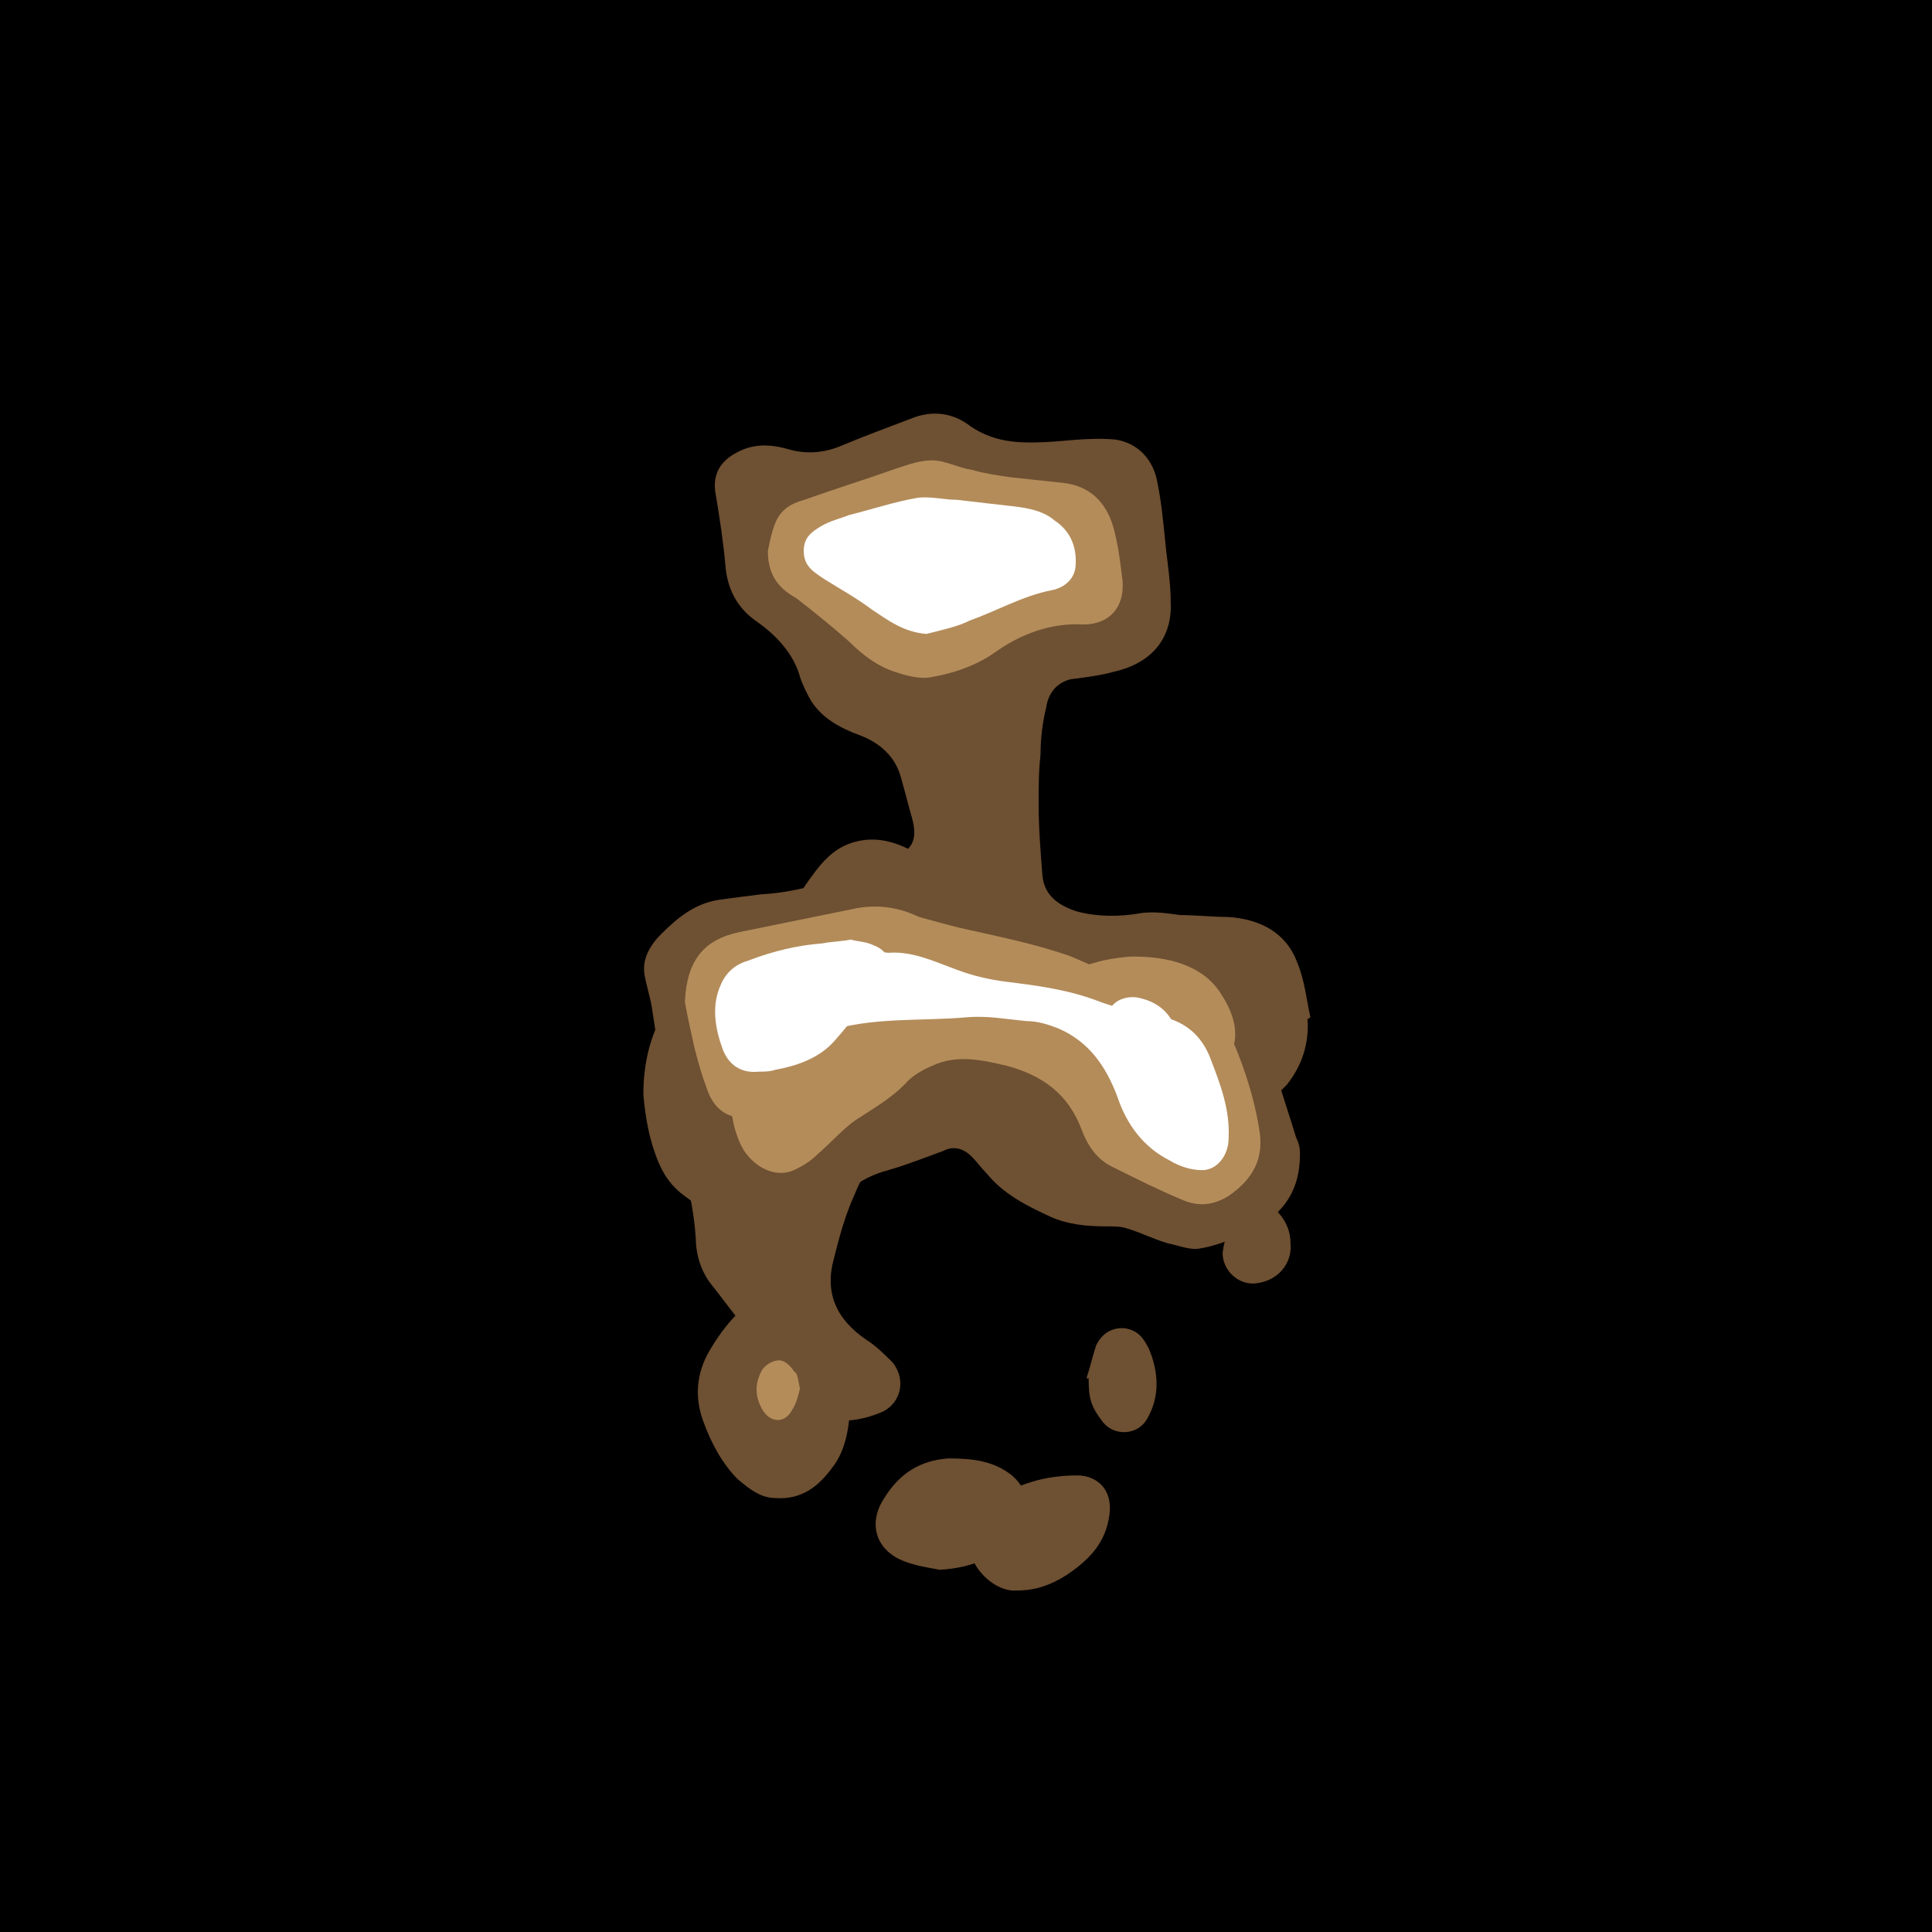
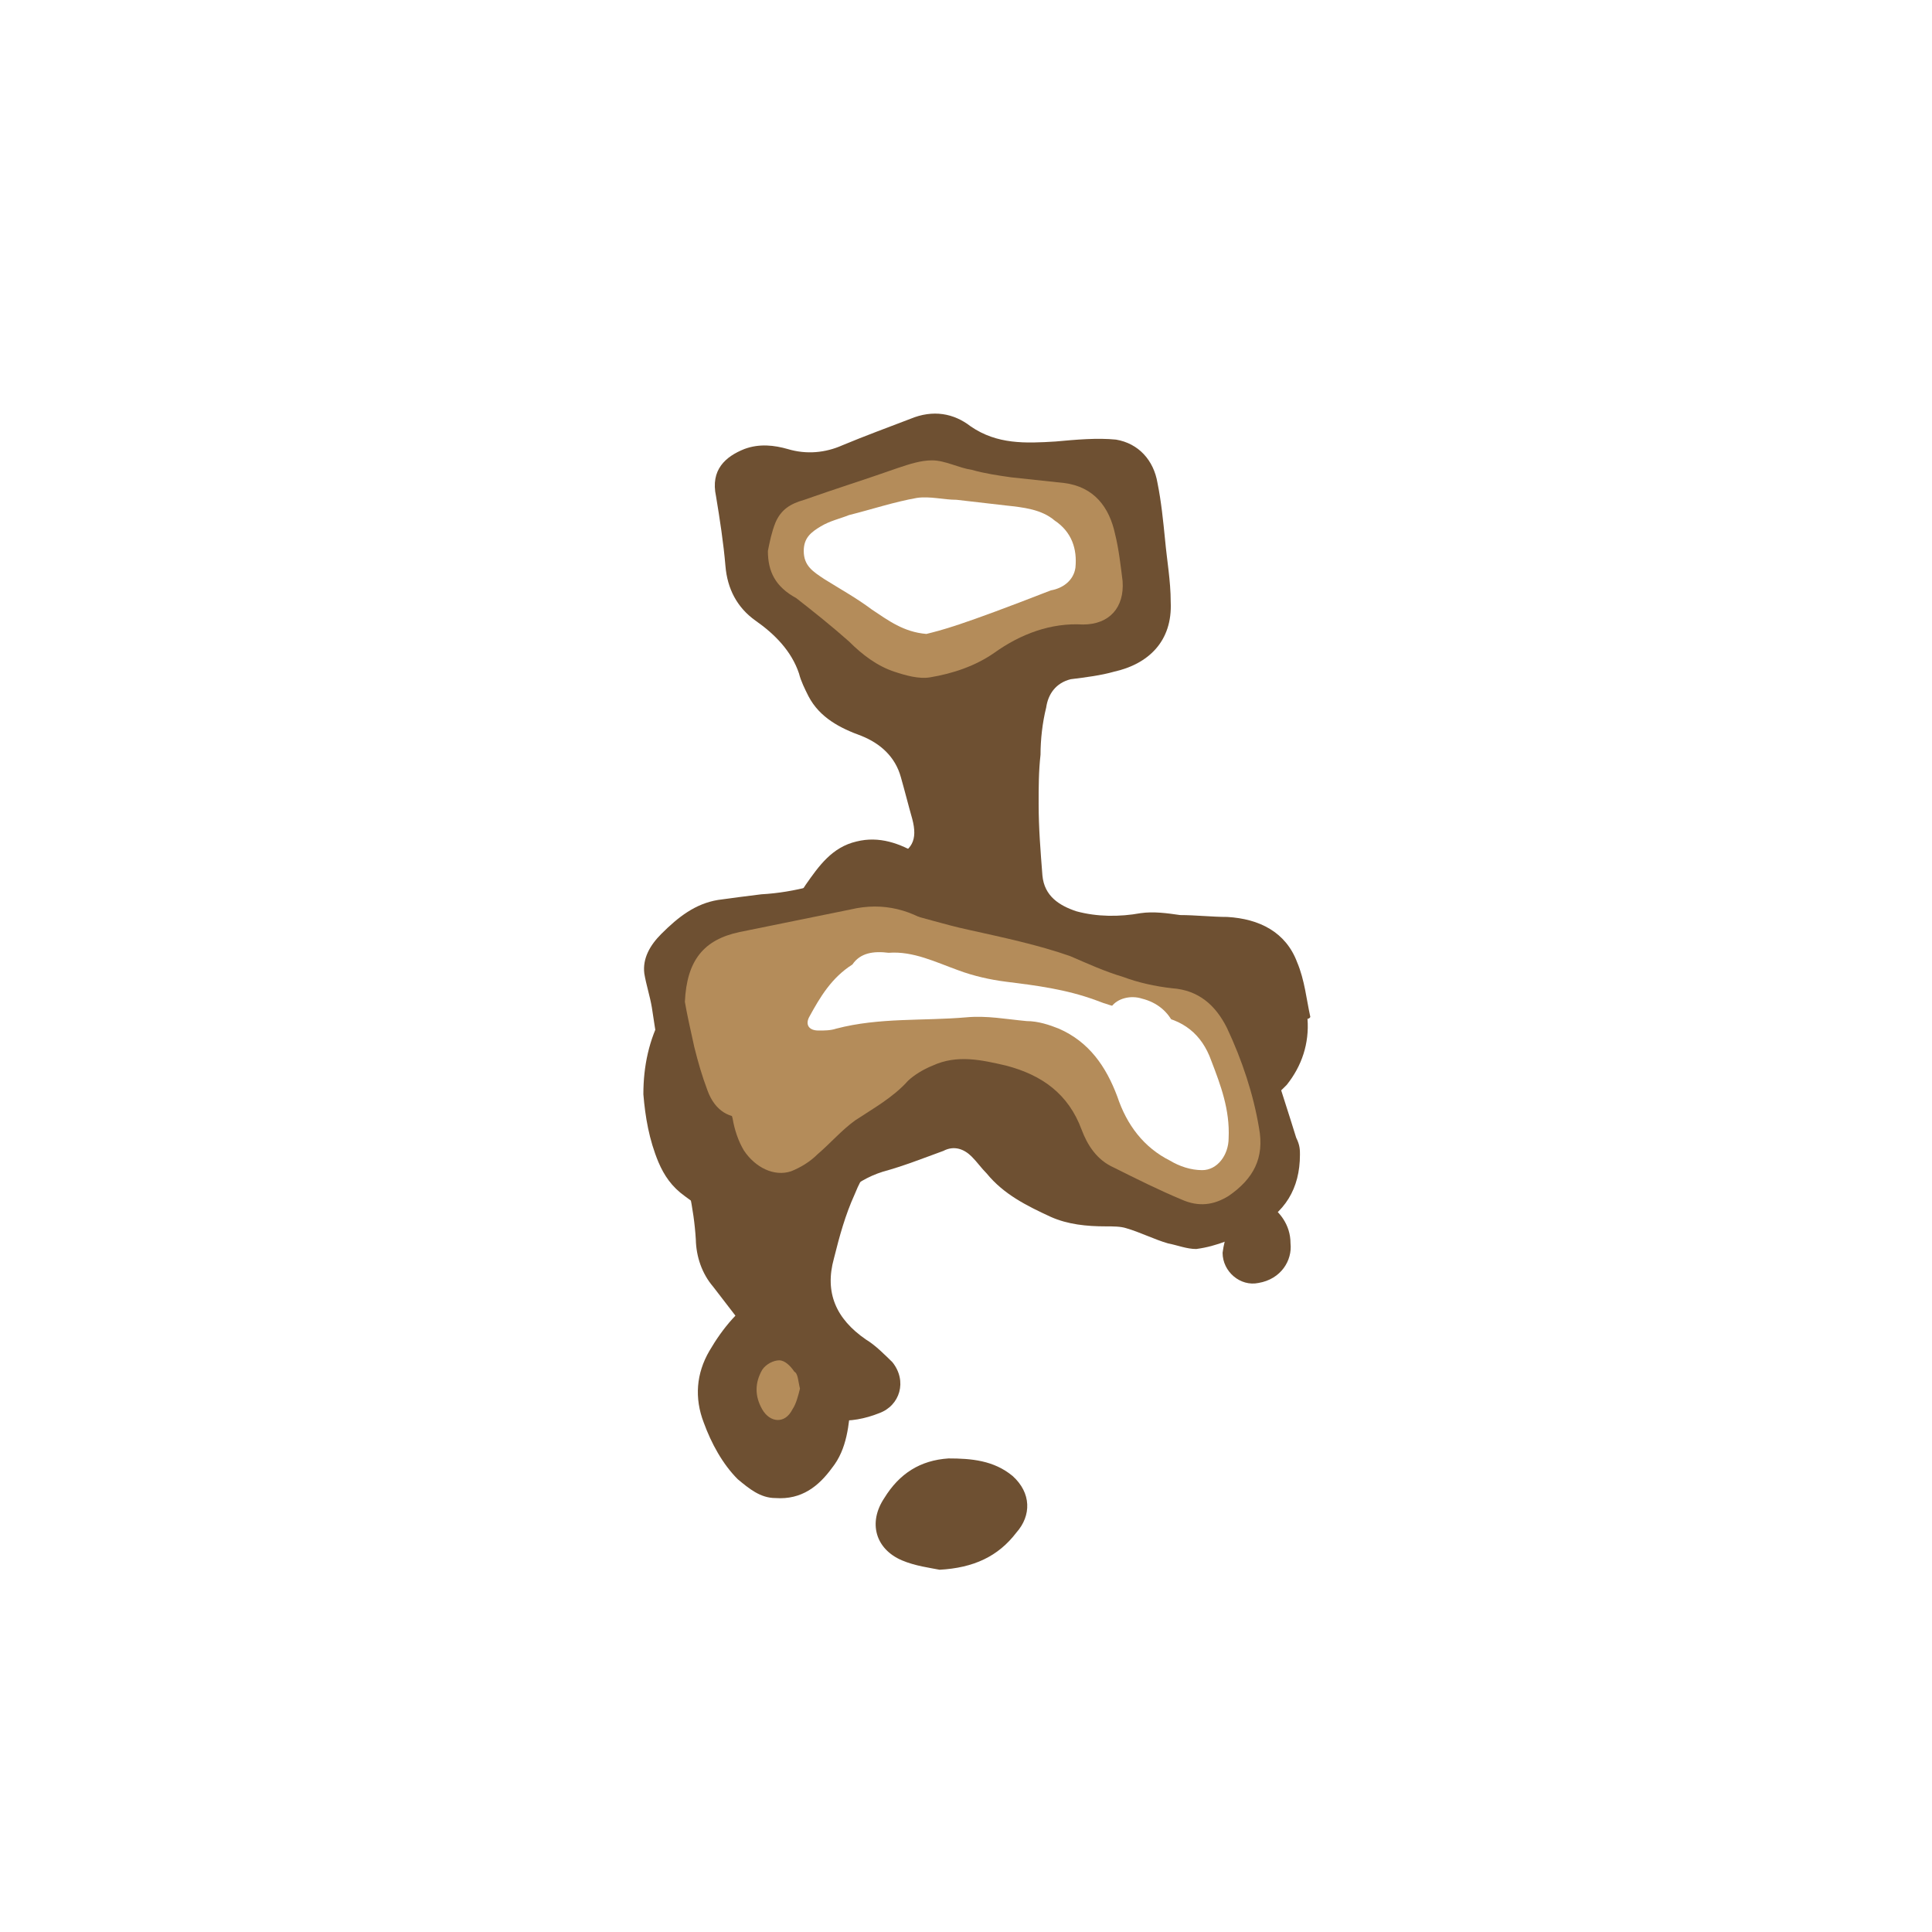
<svg xmlns="http://www.w3.org/2000/svg" id="aiface" viewBox="0 0 1024 1024" width="1024" height="1024">
-   <rect width="1024" height="1024" />
  <g class="bota" fill="#6e5032">
    <path d="M693,540c1,13-3,25-11,35c-3,3-6,6-9,8c-13,7-22,18-29,30c-6,9.9-15,13-26,14c-21,2-35-9.4-46-26c-9-13-21-22-34-30c-9-5-16-2-22,4c-10,9-20,18-30,26c-4,3-9,5-13,7c-10,5-16,15-20,25c-5,11-8,22-11,34c-5,18,1,32,17,43c5,3,9.9,8,14,12c8,10,4,23-7,27c-15,6-32,6-41-6c-6-7-11-14-17-22c-10-13-20-26-30-39c-6-7-9-16-9.2-25c-1-17-5-33-9.3-49c-3-11-5-23-7-34c-3-13-5-27-7-40c-1-6-3-12-4-18c-1-8,3-15,9-21c9-9,18-16,30-18c7-1,15-2,23-3c18-1,35-6,51-13c6-2,12-4,18-6c11-4,14-9.7,11-21c-2-7-4-15-6-22c-3-11-11-18-21-22c-11-4-22-9.5-28-21c-2-4-4-8-5-12c-4-12-13-21-23-28c-9.9-7-15-17-16-29c-1-12-3-25-5-37c-3-14,5-21,15-25c8-3,16-2,23,0c10,3,20,2,29-2c12-5,24-9.4,36-14c12-5,23-3,32,4c14,9.6,29,9,45,8c11-1,22-2,32-1c12,2,20,11,22,23c2,9.9,3,20,4,30c1,11,3,22,3,33c1,21-12,33-30,37c-7,2-15,3-23,4c-8,2-12,8-13,15c-2,8-3,17-3,25c-1,9-1,17-1,26c0,13,1,25,2,38c1,11,9,16,18,19c11,3,23,3,34,1c7-1,14,0,21,1c8,0,17,1,25,1c17,1,31,8,37,24c4,9.4,5,20,7,29C694,540,693,540,693,540z" />
    <path d="M498,832c-5-1-13-2-20-5c-14-6-18-20-9.3-33c8-13,19-20,34-21c12-0,24,1,34,9.3c10,9,10,21,2,30C529,825,516,831,498,832z" />
-     <path d="M576,730c2-6,3-11,5-17c3-6,8-9.5,15-9c7,1,10,5,13,11c5,12,6,25-1,37c-5,9-18,9.5-24,1c-6-8-7-12-7-23C577,731,576,731,576,730z" />
    <path d="M684,659c1,9-5,19-17,21c-9.6,2-19-6-19-16c1-8,4-16,9-23c4-5,9.5-5,15-3C678,642,684,649,684,659z" />
  </g>
  <g class="bota2" fill="#6e5032">
    <path d="M689,612c0,18-8,31-24,39c-9.8,5-20,9.6-31,11c-5,0-9.9-2-15-3c-7-2-15-6-22-8c-3-1-7-1-11-1c-10,0-20-1-29-5c-13-6-25-12-34-23c-3-3-5-6-8-9c-4-4-9.3-6-15-3c-11,4-21,8-32,11c-16,5-26,16-36,29c-5,7-9.9,13-16,18c-5,5-9.4,4-14-1c-5-5-9-10-14-14c-8-7-17-13-25-19c-7-5-11-11-14-18c-5-12-7-24-8-36c-0-15,3-29,10-42c4-7,12-11,20-15c14-7,27-15,37-27c7-8,13-18,19-27c7-10,14-20,27-23c12-3,23,1,33,7c11,7,21,14,35,15c10,1,20,3,29,8c14,7,27,14,41,21c9,4,18,6,28,4c8-1,15,0,21,4c8,4,13,12,18,19c8,13,12,27,16,41c4,13,8,25,12,38C689,607,689,609.5,689,612z" />
    <path d="M451,743c-1,12-2,25-10,35c-7,9.6-16,17-30,16c-8-0-14-5-20-10c-8-8-14-19-18-30c-5-13-4-26,3-38c7-12,16-23,28-30c4-3,9-3,13,0c17,12,28,28,33,47C451,736,451,739,451,743z" />
-     <path d="M539,843c-11,1-25-11-26-26c-0-9,4-16,12-21c14-9.6,29-14,46-14c9.9,0,19,7,17,21c-2,15-11,24-23,32C557,840,549,843,539,843z" />
  </g>
  <g class="mida" fill="#b48c5a">
    <path d="M407,292c1-5,2-10,4-15c3-7,8-10,15-12c17-6,33-11,50-17c6-2,12-4,18-4c7,0,14,4,21,5c7,2,14,3,21,4c9.3,1,19,2,28,3c16,2,24,13,27,27c2,8,3,17,4,25c1,14-7,23-21,23c-17-1-33,5-47,15c-10,7-22,11-34,13c-6,1-13-1-19-3c-9.1-3-17-9-24-16c-9-8-19-16-28-23C411,311,407,303,407,292z" />
    <path d="M363,531c1-22,10-33,29-37c20-4,39-8,59-12c17-4,33-0,47,11c9.2,7,9.1,17,2,29c-7,12-15,23-22,34c-4,6-9,10-15,13c-12,5-23,11-35,15c-11,4-22,6-33,8c-8,1-16-3-20-14c-3-8-5-15-7-23C366,546,364,537,363,531z" />
-     <path d="M608,586c-10,2-18-4-26-10c-8-7-17-14-18-26c-1-7,0-14,1-21c0-2,1-4,1-6c2-10,11-12,19-14c5-1,11-2,16-2c17,0,35,4,45,18c13,19,12,34-7,50C631,583,620,587,608,586z" />
  </g>
  <g class="mida2" fill="#b48c5a">
    <path d="M383,565c-1-14,3-21,9.3-27c8-8,17-15,26-22c6-5,11-11,17-17c11-12,24-19,40-16c13,3,25,7,38,9.8c18,4,37,8,54,14c9.3,4,18,8,28,11c8,3,17,5,26,6c14,1,23,9,29,21c8,17,14,35,17,53c3,16-3,27-16,36c-8,5-16,6-25,2c-12-5-24-11-36-17c-9-4-14-12-17-20c-7-19-21-29-40-34c-13-3-26-6-39-0c-5,2-9.8,5-13,8c-8,9-19,15-28,21c-7,5-13,12-20,18c-4,4-9,7-14,9c-9,3-19-2-25-11c-3-5-5-11-6-17C385,582,384,571,383,565z" />
    <path d="M424,736c-1,4-2,8-4,11c-4,8-12,7-16-0c-4-7-4-14,0-21c2-3,6-5,9-5c3,0,6,3,8,6C423,728,423,732,424,736z" />
  </g>
  <g class="topa" fill="#ffffff">
-     <path d="M491,336c-12-1-20-7-29-13c-8-6-17-11-25-16c-6-4-11-7-11-15c0-7,4-10,9-13c5-3,10-4,15-6c12-3,24-7,36-9.1c7-1,14,1,21,1c9,1,17,2,26,3c9.3,1,19,2,26,8c9,6,12,15,11,25c-1,7-7,11-13,12c-15,3-29,11-43,16C508,332,499,334,491,336z" />
-     <path d="M451,498c3,1,8,1,12,3c8,3,10,9.5,5,16c-8,12-16,24-26,35c-8,9-20,13-31,15c-3,1-6,1-9,1c-9.6,1-16-4-19-12c-4-11-6-23-1-34c3-7,8-11,15-13c13-5,26-8,39-9C441,499,446,499,451,498z" />
+     <path d="M491,336c-12-1-20-7-29-13c-8-6-17-11-25-16c-6-4-11-7-11-15c0-7,4-10,9-13c5-3,10-4,15-6c12-3,24-7,36-9.1c7-1,14,1,21,1c9,1,17,2,26,3c9.3,1,19,2,26,8c9,6,12,15,11,25c-1,7-7,11-13,12C508,332,499,334,491,336z" />
    <path d="M609.3,560c-8-0-15-3-20-9.7c-4-6-4-13-0-17c3-4,9.8-6,16-4c8,2,14,7,17,14c5,9,0,17-9.7,18C612,560,611,560,609.3,560z" />
  </g>
  <g class="topa2" fill="#ffffff">
    <path d="M471,505c13-1,25,5,37,9.3c8,3,17,5,25,6c16,2,32,4,48,9.9c10,4,21,6,31,8c15,2,25,9.9,30,24c5,13,9.9,26,9.2,41c-0,9-6,17-14,17c-6,0-12-2-17-5c-14-7-23-19-28-34c-6-16-15-29-31-36c-5-2-11-4-17-4c-11-1-21-3-32-2c-23,2-46-0-69,6c-3,1-6,1-9.4,1c-5,0-7-3-5-7c6-11,12-21,23-28C456,505,463,504,471,505z" />
  </g>
  <style> #aiface{}.bota { animation: 3.0s bota infinite alternate ease-in-out; } @keyframes bota { from { opacity: 0.75; } to { opacity: 0.1; }} #aiface2{}.mida { animation: 2.0s mida infinite alternate ease-in-out; } @keyframes mida { from { opacity: 0.75; } to { opacity: 0.1; }} #aiface3{}.topa { animation: 1.5s topa infinite alternate ease-in-out; } @keyframes topa { from { opacity: 0.75; } to { opacity: 0.1; }} #aiface4{}.bota2 { animation: 2.0s bota2 infinite alternate ease-in-out; } @keyframes bota2 { from { opacity: 0.1; } to { opacity: 0.75; }} #aiface5{}.mida2 { animation: 1.5s mida2 infinite alternate ease-in-out; } @keyframes mida2 { from { opacity: 0.1; } to { opacity: 0.75; }} #aiface6{}.topa2 { animation: 1.0s topa2 infinite alternate ease-in-out; } @keyframes topa2 { from { opacity: 0.1; } to { opacity: 0.75; }} </style>
</svg>